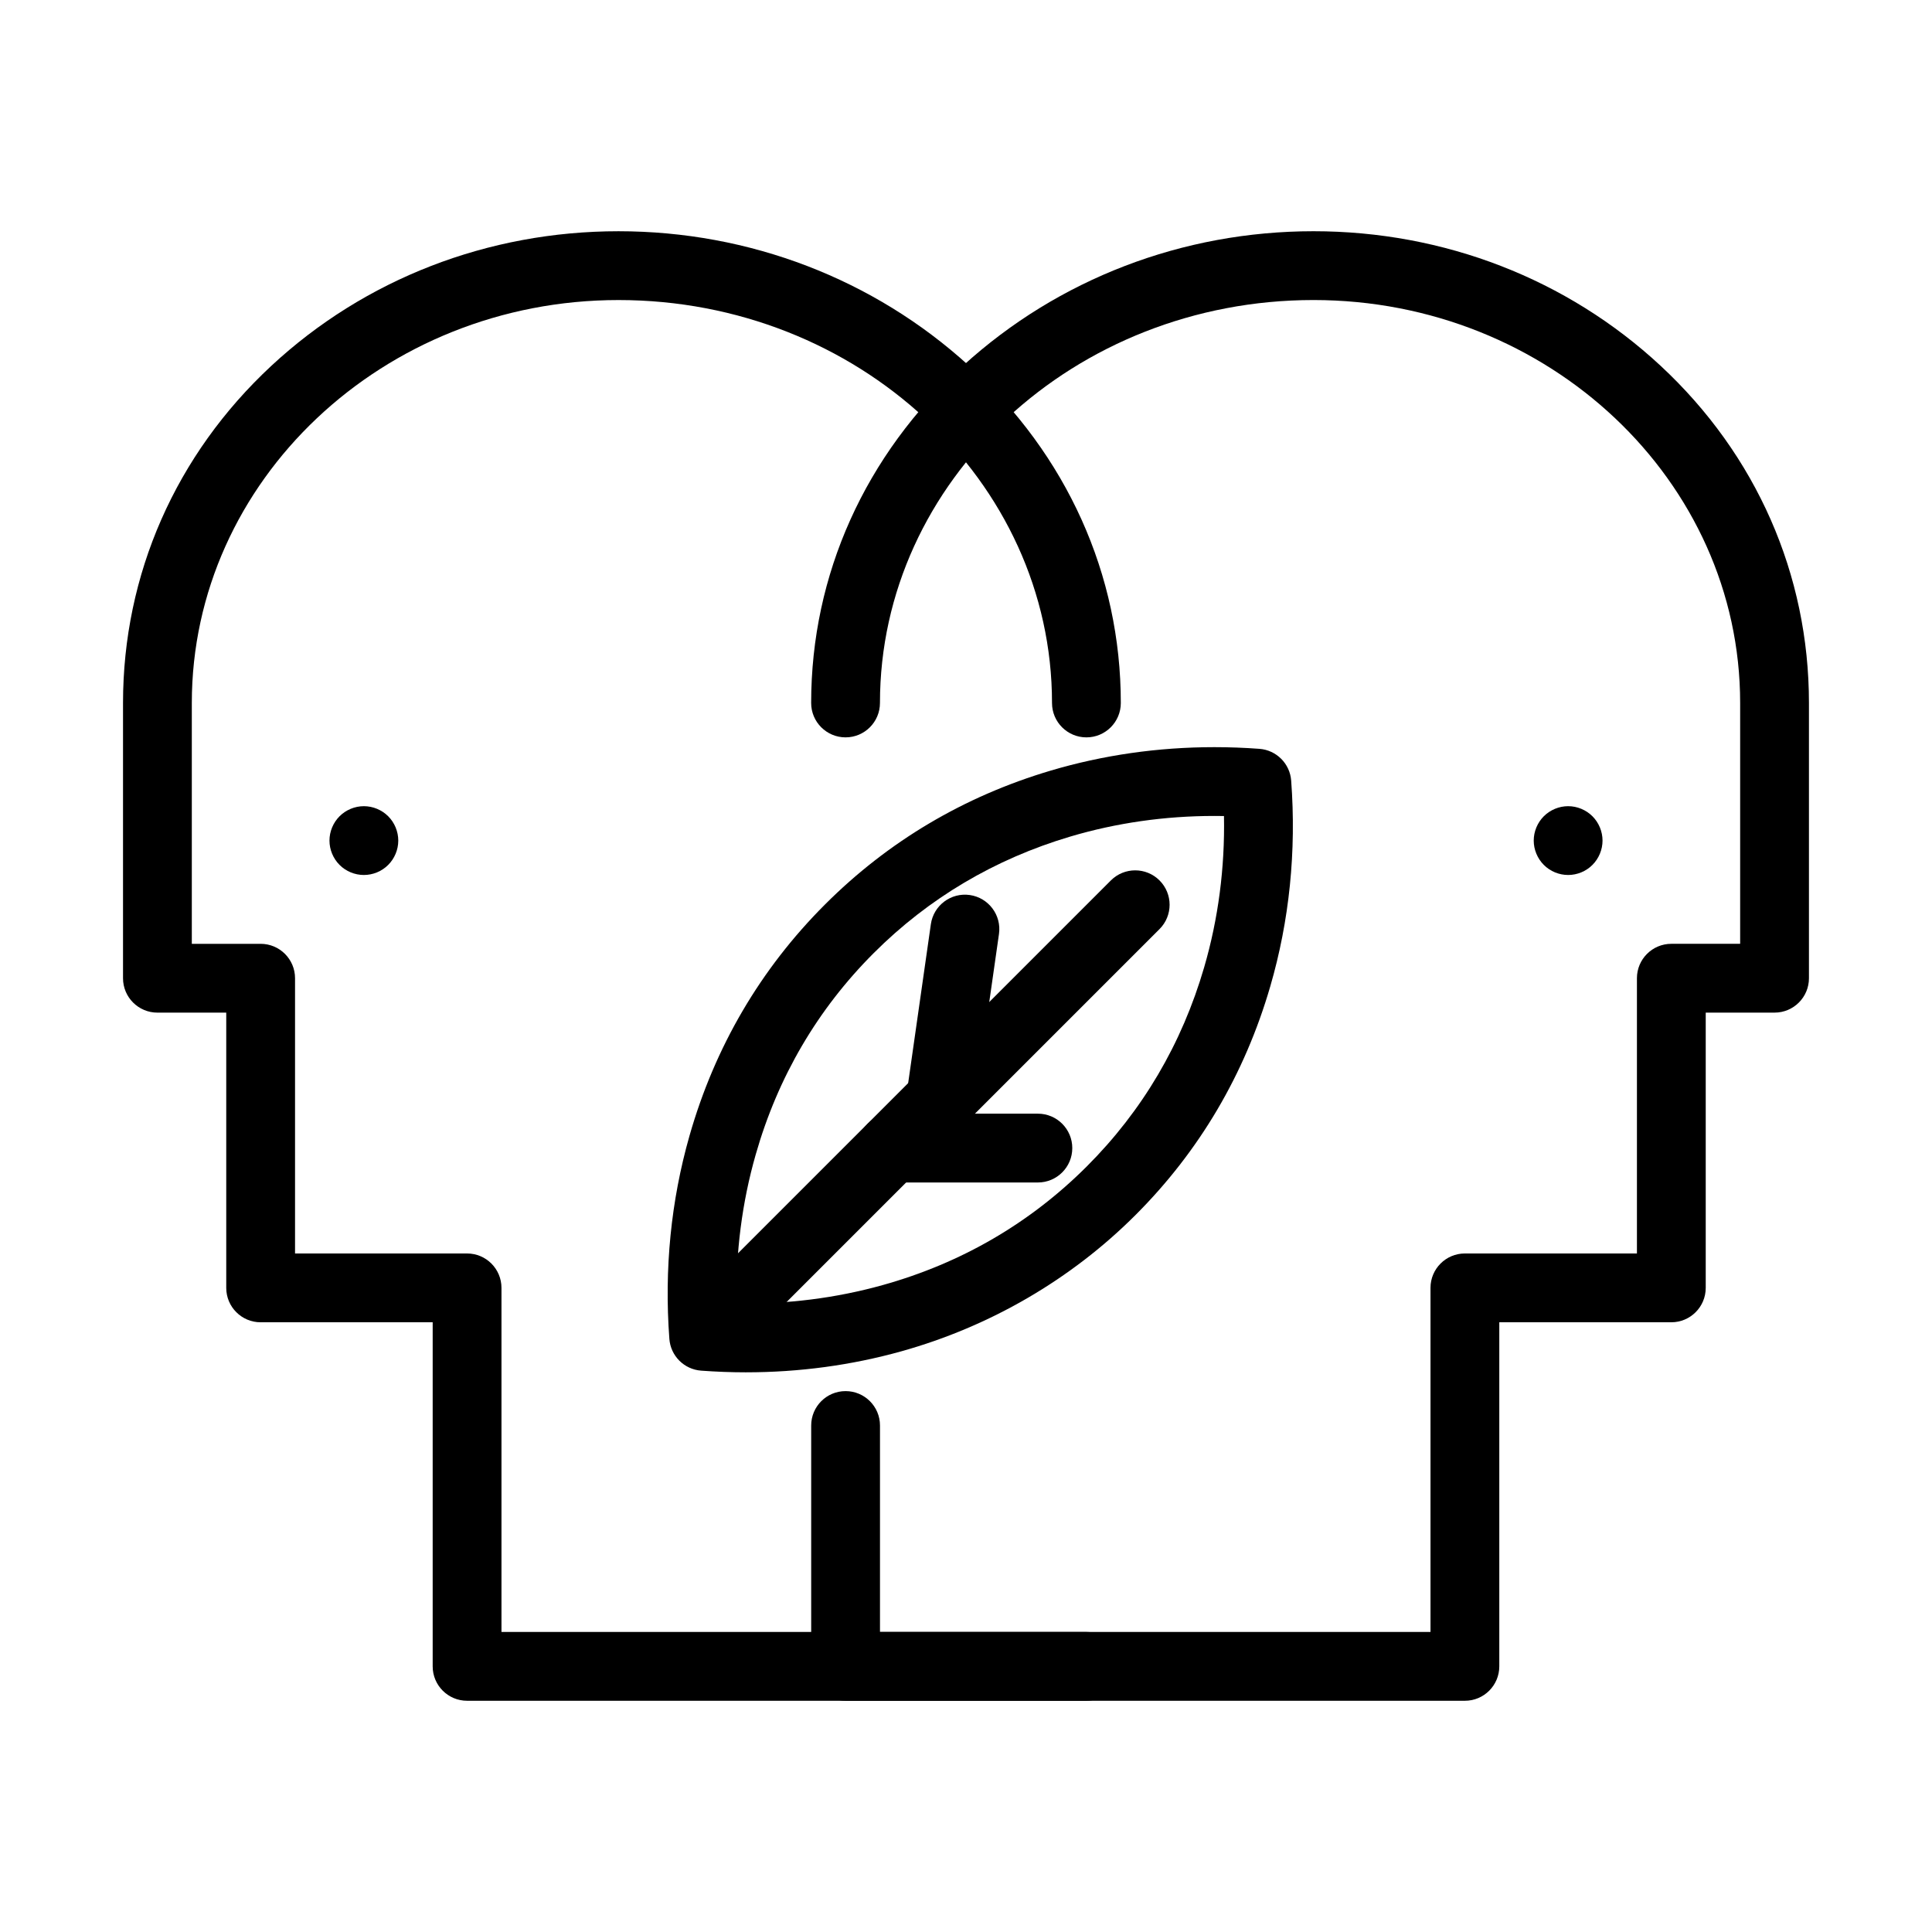
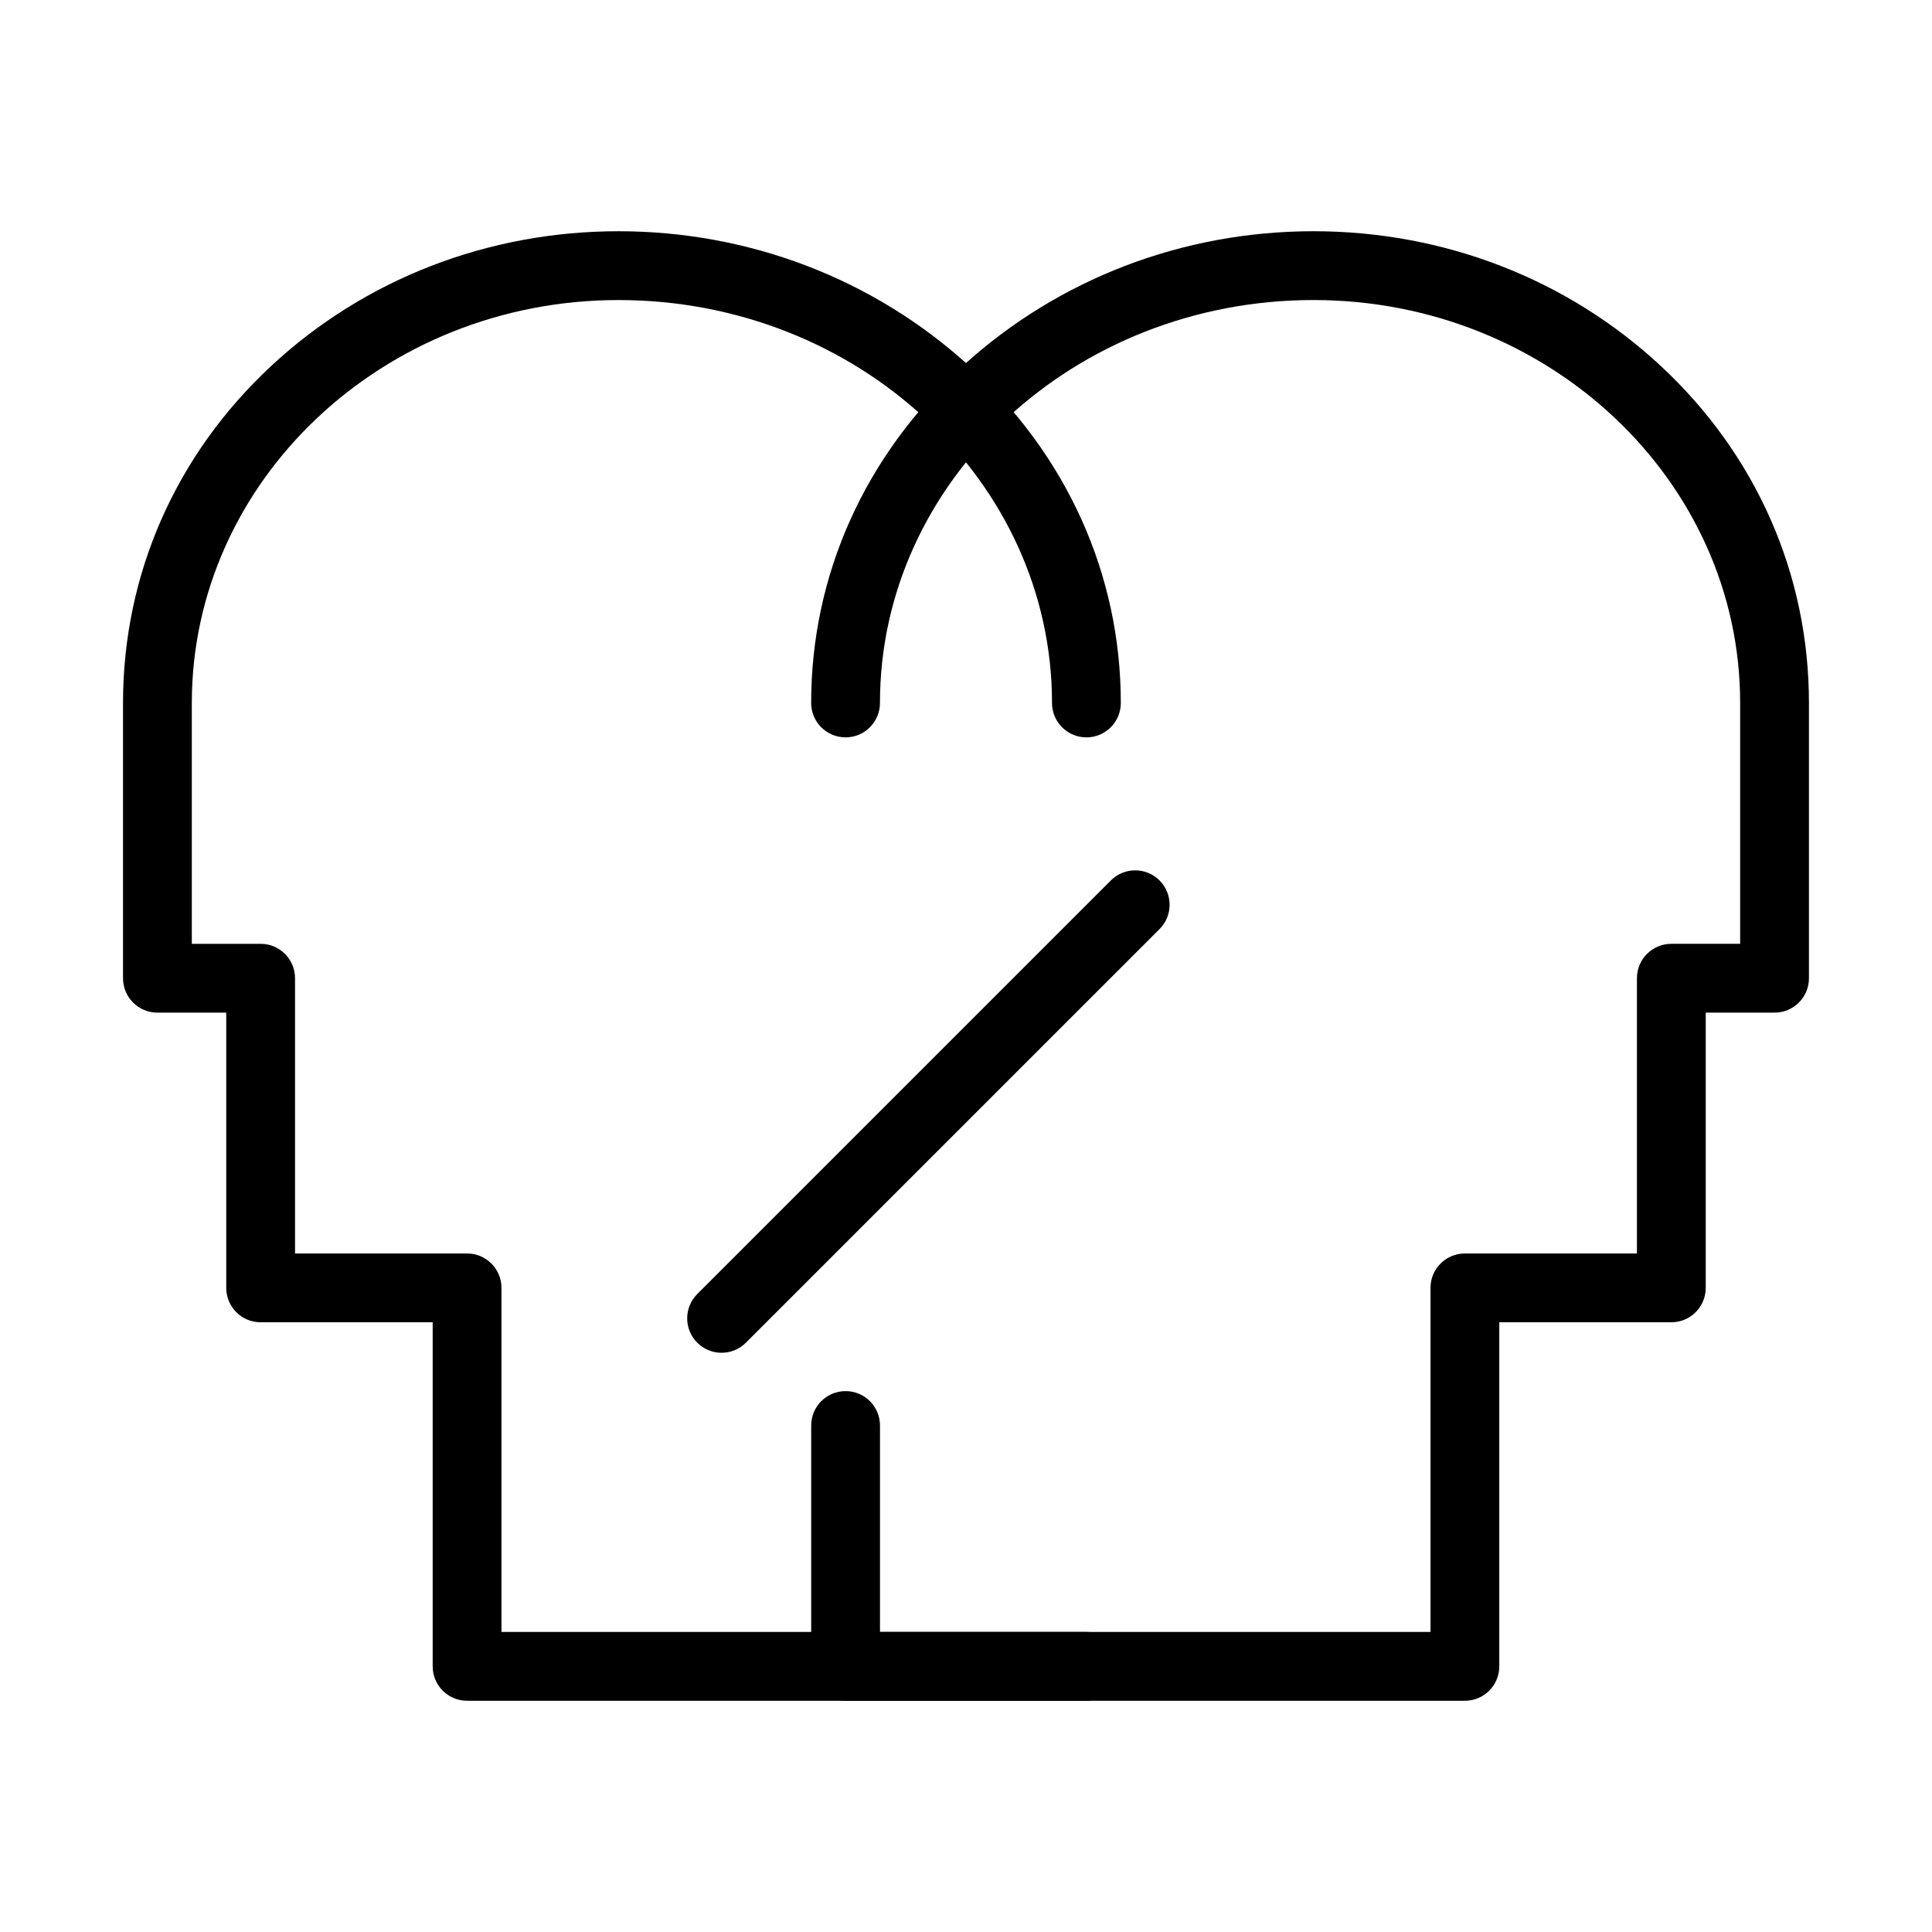
<svg xmlns="http://www.w3.org/2000/svg" fill="#000000" width="800px" height="800px" version="1.1" viewBox="144 144 512 512">
  <g>
    <path d="m532.21 594.72h-164.12c-5.035 0-9.117-4.082-9.117-9.117v-63.828c0-5.035 4.082-9.117 9.117-9.117 5.035 0 9.117 4.082 9.117 9.117v54.707h145.89v-91.184c0-5.035 4.082-9.117 9.117-9.117h45.59v-72.945c0-5.035 4.082-9.117 9.117-9.117h18.238v-63.828c0-58.879-50.719-106.78-113.07-106.78-63.352 0-114.89 47.902-114.89 106.78 0 5.035-4.082 9.117-9.117 9.117-5.035 0-9.117-4.082-9.117-9.117 0-33.992 14.301-65.742 40.273-89.398 25.215-22.969 58.191-35.617 92.852-35.617 34.582 0 67.258 12.672 92.008 35.68 25.34 23.555 39.293 55.281 39.293 89.336v72.945c0 5.035-4.082 9.117-9.117 9.117h-18.238v72.945c0 5.035-4.082 9.117-9.117 9.117h-45.59v91.184c0 5.039-4.082 9.121-9.117 9.121z" />
    <path d="m431.91 594.72h-164.13c-5.035 0-9.117-4.082-9.117-9.117v-91.184h-45.59c-5.035 0-9.117-4.082-9.117-9.117v-72.945h-18.238c-5.035 0-9.117-4.082-9.117-9.117v-72.945c0-34.055 13.953-65.781 39.293-89.336 24.75-23.008 57.426-35.68 92.008-35.68 34.664 0 67.641 12.648 92.852 35.617 25.973 23.656 40.273 55.406 40.273 89.398 0 5.035-4.082 9.117-9.117 9.117-5.035 0-9.117-4.082-9.117-9.117 0-58.879-51.539-106.78-114.89-106.78-62.344 0-113.07 47.902-113.07 106.78v63.828h18.238c5.035 0 9.117 4.082 9.117 9.117v72.945h45.59c5.035 0 9.117 4.082 9.117 9.117v91.184h155.01c5.035 0 9.117 4.082 9.117 9.117 0.004 5.035-4.078 9.117-9.113 9.117z" />
-     <path d="m341.74 507.68c-3.953 0-7.969-0.152-11.938-0.445-4.5-0.336-8.078-3.914-8.414-8.414-1.379-18.48 0.418-36.598 5.34-53.848 6.727-23.562 18.805-44.18 35.906-61.277 16.715-16.715 36.82-28.645 59.758-35.461 13.91-4.133 28.523-6.231 43.43-6.231 3.953 0 7.969 0.148 11.938 0.445 4.5 0.336 8.078 3.914 8.414 8.414 1.398 18.746-0.465 37.105-5.547 54.562-6.769 23.27-18.781 43.645-35.699 60.562-17.051 17.055-38.516 29.543-62.062 36.125-13.219 3.691-27.055 5.566-41.125 5.566zm-2.543-18.262c13.34 0.25 26.348-1.402 38.758-4.867 20.832-5.82 39.023-16.406 54.078-31.461 14.727-14.723 25.184-32.477 31.086-52.762 3.742-12.863 5.5-26.309 5.246-40.07-0.848-0.016-1.699-0.023-2.539-0.023-13.145 0-26.012 1.844-38.234 5.477-19.996 5.945-37.516 16.332-52.059 30.875-14.883 14.879-25.398 32.844-31.266 53.391-3.625 12.676-5.32 25.91-5.07 39.441z" />
    <path d="m335.23 502.5c-2.336 0-4.668-0.891-6.449-2.672-3.562-3.559-3.559-9.336 0-12.895l109.61-109.61c3.562-3.562 9.336-3.559 12.895 0 3.562 3.562 3.562 9.336 0 12.895l-109.61 109.61c-1.781 1.781-4.113 2.672-6.449 2.672z" />
-     <path d="m419.05 457.37h-38.684c-5.035 0-9.117-4.082-9.117-9.117s4.082-9.117 9.117-9.117h38.684c5.035 0 9.117 4.082 9.117 9.117s-4.082 9.117-9.117 9.117z" />
-     <path d="m393.28 444.47c-0.43 0-0.863-0.031-1.301-0.094-4.984-0.715-8.449-5.332-7.738-10.316l6.445-45.133c0.711-4.984 5.332-8.449 10.316-7.738 4.984 0.711 8.449 5.332 7.738 10.316l-6.445 45.133c-0.652 4.551-4.555 7.832-9.016 7.832z" />
-     <path d="m559.57 375.88c-2.398 0-4.75-0.965-6.445-2.672-1.695-1.695-2.672-4.047-2.672-6.445 0-2.398 0.977-4.75 2.672-6.445 1.695-1.695 4.051-2.672 6.445-2.672 2.398 0 4.75 0.977 6.445 2.672 1.695 1.695 2.672 4.047 2.672 6.445 0 2.398-0.977 4.75-2.672 6.445-1.695 1.707-4.047 2.672-6.445 2.672z" />
-     <path d="m240.43 375.88c-2.398 0-4.75-0.965-6.445-2.672-1.695-1.695-2.672-4.039-2.672-6.445 0-2.398 0.977-4.75 2.672-6.445 1.695-1.695 4.047-2.672 6.445-2.672 2.398 0 4.75 0.977 6.445 2.672 1.695 1.695 2.672 4.047 2.672 6.445 0 2.406-0.977 4.75-2.672 6.445-1.695 1.707-4.047 2.672-6.445 2.672z" />
  </g>
</svg>